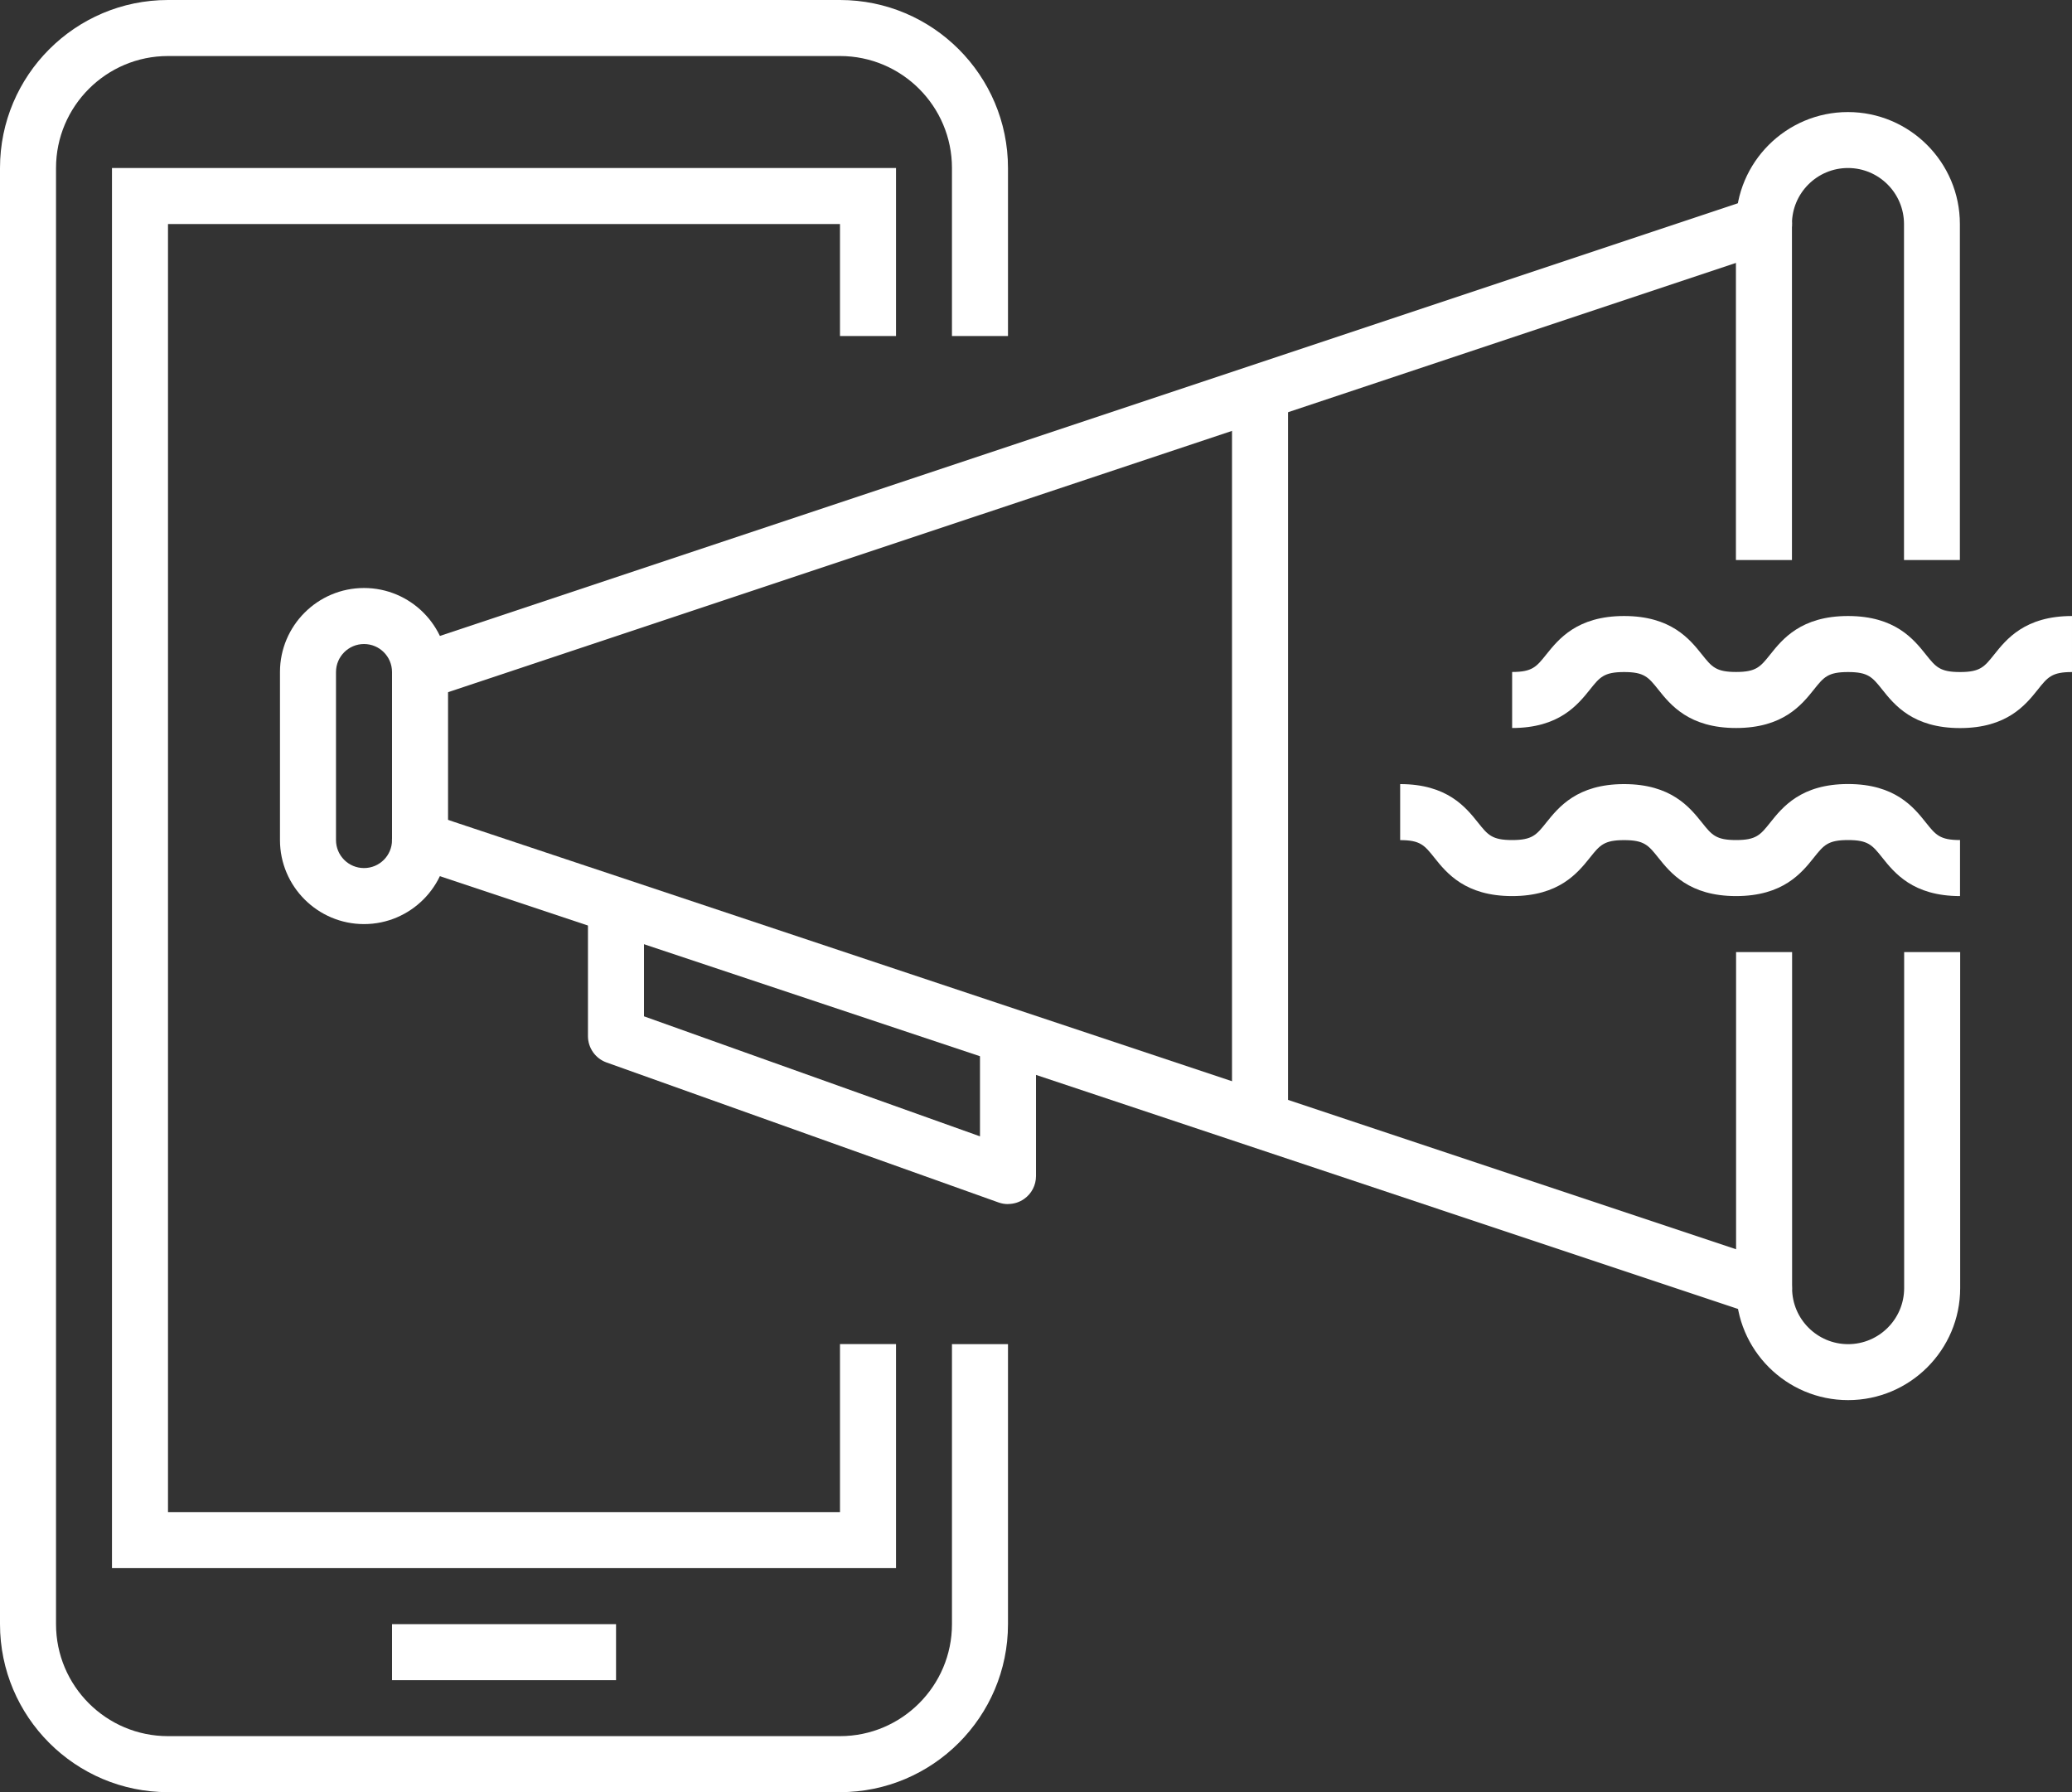
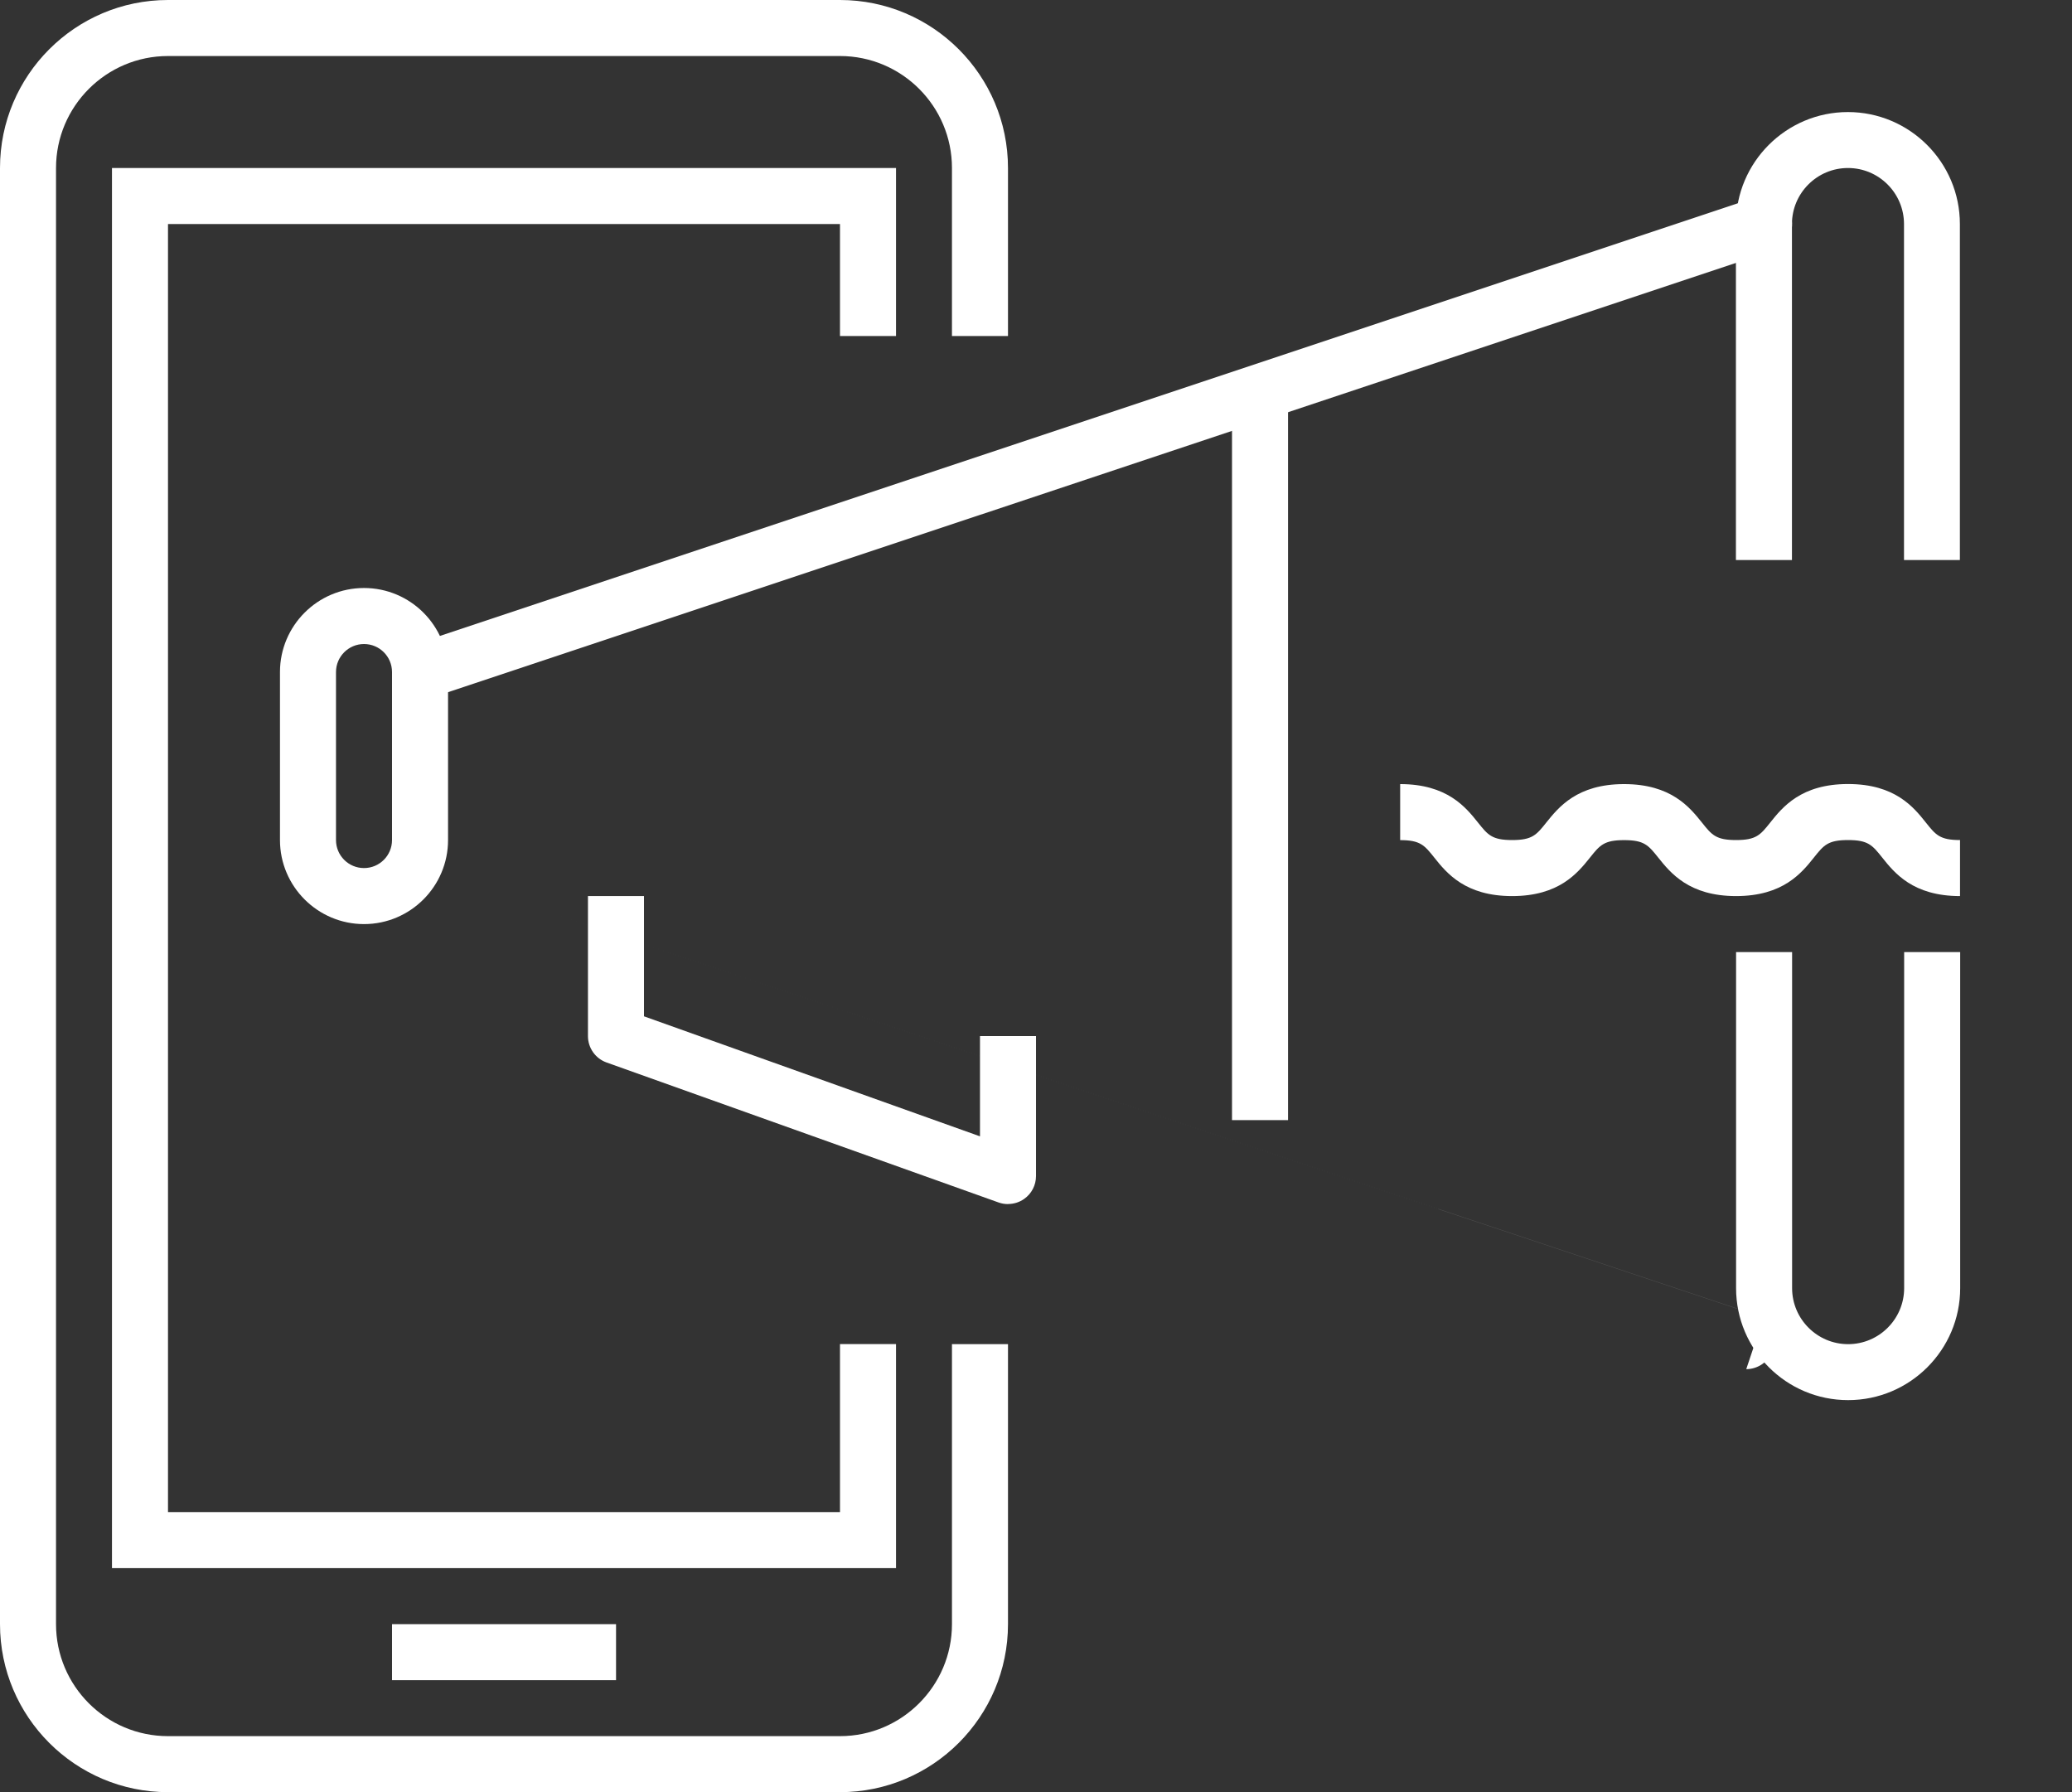
<svg xmlns="http://www.w3.org/2000/svg" id="b" viewBox="0 0 281.08 243.1">
  <rect x="0" y="0" width="281.08" height="243.1" fill="#333333" stroke="none" />
  <defs>
    <style>.d{fill:#fff;}</style>
  </defs>
  <g id="c">
-     <path class="d" d="M239.3,178.53c-.4,0-.8-.06-1.2-.2L55.77,117.55c-1.99-.66-3.07-2.81-2.4-4.8.66-1.99,2.81-3.07,4.81-2.4l182.32,60.77c1.99.66,3.07,2.81,2.4,4.8-.53,1.59-2.01,2.6-3.6,2.6Z" />
+     <path class="d" d="M239.3,178.53c-.4,0-.8-.06-1.2-.2L55.77,117.55l182.32,60.77c1.99.66,3.07,2.81,2.4,4.8-.53,1.59-2.01,2.6-3.6,2.6Z" />
    <path class="d" d="M56.98,94.96c-1.59,0-3.07-1.01-3.6-2.6-.66-1.99.41-4.14,2.4-4.8L238.1,26.79c2-.68,4.14.41,4.81,2.4.66,1.99-.41,4.14-2.4,4.8L58.18,94.76c-.4.13-.8.2-1.2.2Z" />
    <path class="d" d="M49.38,125.35c-6.28,0-11.4-5.11-11.4-11.4v-22.79c0-6.28,5.11-11.4,11.4-11.4s11.4,5.11,11.4,11.4v22.79c0,6.28-5.11,11.4-11.4,11.4ZM49.38,87.36c-2.09,0-3.8,1.7-3.8,3.8v22.79c0,2.1,1.7,3.8,3.8,3.8s3.8-1.7,3.8-3.8v-22.79c0-2.1-1.7-3.8-3.8-3.8Z" />
    <path class="d" d="M250.7,189.92c-8.38,0-15.19-6.81-15.19-15.19v-45.58h7.6v45.58c0,4.19,3.41,7.6,7.6,7.6s7.6-3.41,7.6-7.6v-45.58h7.6v45.58c0,8.38-6.82,15.19-15.19,15.19Z" />
    <path class="d" d="M265.89,75.97h-7.6V30.39c0-4.19-3.41-7.6-7.6-7.6s-7.6,3.41-7.6,7.6v45.58h-7.6V30.39c0-8.38,6.82-15.19,15.19-15.19s15.19,6.81,15.19,15.19v45.58Z" />
    <path class="d" d="M136.74,163.33c-.43,0-.86-.07-1.28-.22l-53.18-18.99c-1.51-.54-2.52-1.97-2.52-3.58v-18.99h7.6v16.31l45.58,16.28v-13.6h7.6v18.99c0,1.24-.6,2.39-1.61,3.1-.65.46-1.42.69-2.19.69Z" />
    <rect class="d" x="167.13" y="53.18" width="7.6" height="98.76" />
-     <path class="d" d="M265.89,98.76c-6.39,0-8.9-3.15-10.56-5.23-1.34-1.68-1.9-2.37-4.63-2.37s-3.29.69-4.63,2.37c-1.66,2.08-4.18,5.22-10.56,5.22s-8.9-3.14-10.56-5.22c-1.34-1.68-1.9-2.37-4.63-2.37s-3.29.69-4.63,2.37c-1.67,2.08-4.18,5.22-10.56,5.22v-7.6c2.73,0,3.29-.69,4.63-2.37,1.67-2.08,4.18-5.22,10.56-5.22s8.9,3.14,10.56,5.22c1.34,1.68,1.9,2.37,4.63,2.37s3.29-.69,4.63-2.37c1.66-2.08,4.18-5.22,10.56-5.22s8.9,3.15,10.56,5.23c1.34,1.68,1.9,2.37,4.63,2.37s3.29-.69,4.63-2.37c1.66-2.08,4.17-5.23,10.56-5.23v7.6c-2.73,0-3.29.69-4.63,2.37-1.66,2.08-4.18,5.23-10.56,5.23Z" />
    <path class="d" d="M265.89,121.55c-6.39,0-8.9-3.15-10.56-5.23-1.34-1.68-1.9-2.37-4.63-2.37s-3.29.69-4.63,2.37c-1.66,2.08-4.18,5.23-10.56,5.23s-8.9-3.15-10.56-5.22c-1.34-1.68-1.9-2.37-4.63-2.37s-3.29.69-4.63,2.37c-1.67,2.08-4.18,5.22-10.56,5.22s-8.9-3.14-10.56-5.22c-1.34-1.68-1.9-2.37-4.63-2.37v-7.6c6.38,0,8.9,3.14,10.56,5.22,1.34,1.68,1.9,2.37,4.63,2.37s3.29-.69,4.63-2.37c1.67-2.08,4.18-5.22,10.56-5.22s8.9,3.15,10.56,5.22c1.34,1.68,1.9,2.37,4.63,2.37s3.29-.69,4.63-2.37c1.66-2.08,4.17-5.23,10.56-5.23s8.9,3.15,10.56,5.23c1.34,1.68,1.9,2.37,4.63,2.37v7.6Z" />
    <path class="d" d="M113.95,243.1H22.79c-12.57,0-22.79-10.22-22.79-22.79V22.79C0,10.22,10.22,0,22.79,0h91.16c12.57,0,22.79,10.22,22.79,22.79v22.79h-7.6v-22.79c0-8.38-6.81-15.19-15.19-15.19H22.79c-8.38,0-15.19,6.82-15.19,15.19v197.52c0,8.38,6.81,15.19,15.19,15.19h91.16c8.38,0,15.19-6.82,15.19-15.19v-37.98h7.6v37.98c0,12.57-10.22,22.79-22.79,22.79Z" />
    <polygon class="d" points="121.55 212.71 15.19 212.71 15.19 22.79 121.55 22.79 121.55 45.58 113.95 45.58 113.95 30.39 22.79 30.39 22.79 205.11 113.95 205.11 113.95 182.32 121.55 182.32 121.55 212.71" />
    <rect class="d" x="53.18" y="220.31" width="30.39" height="7.6" />
  </g>
</svg>